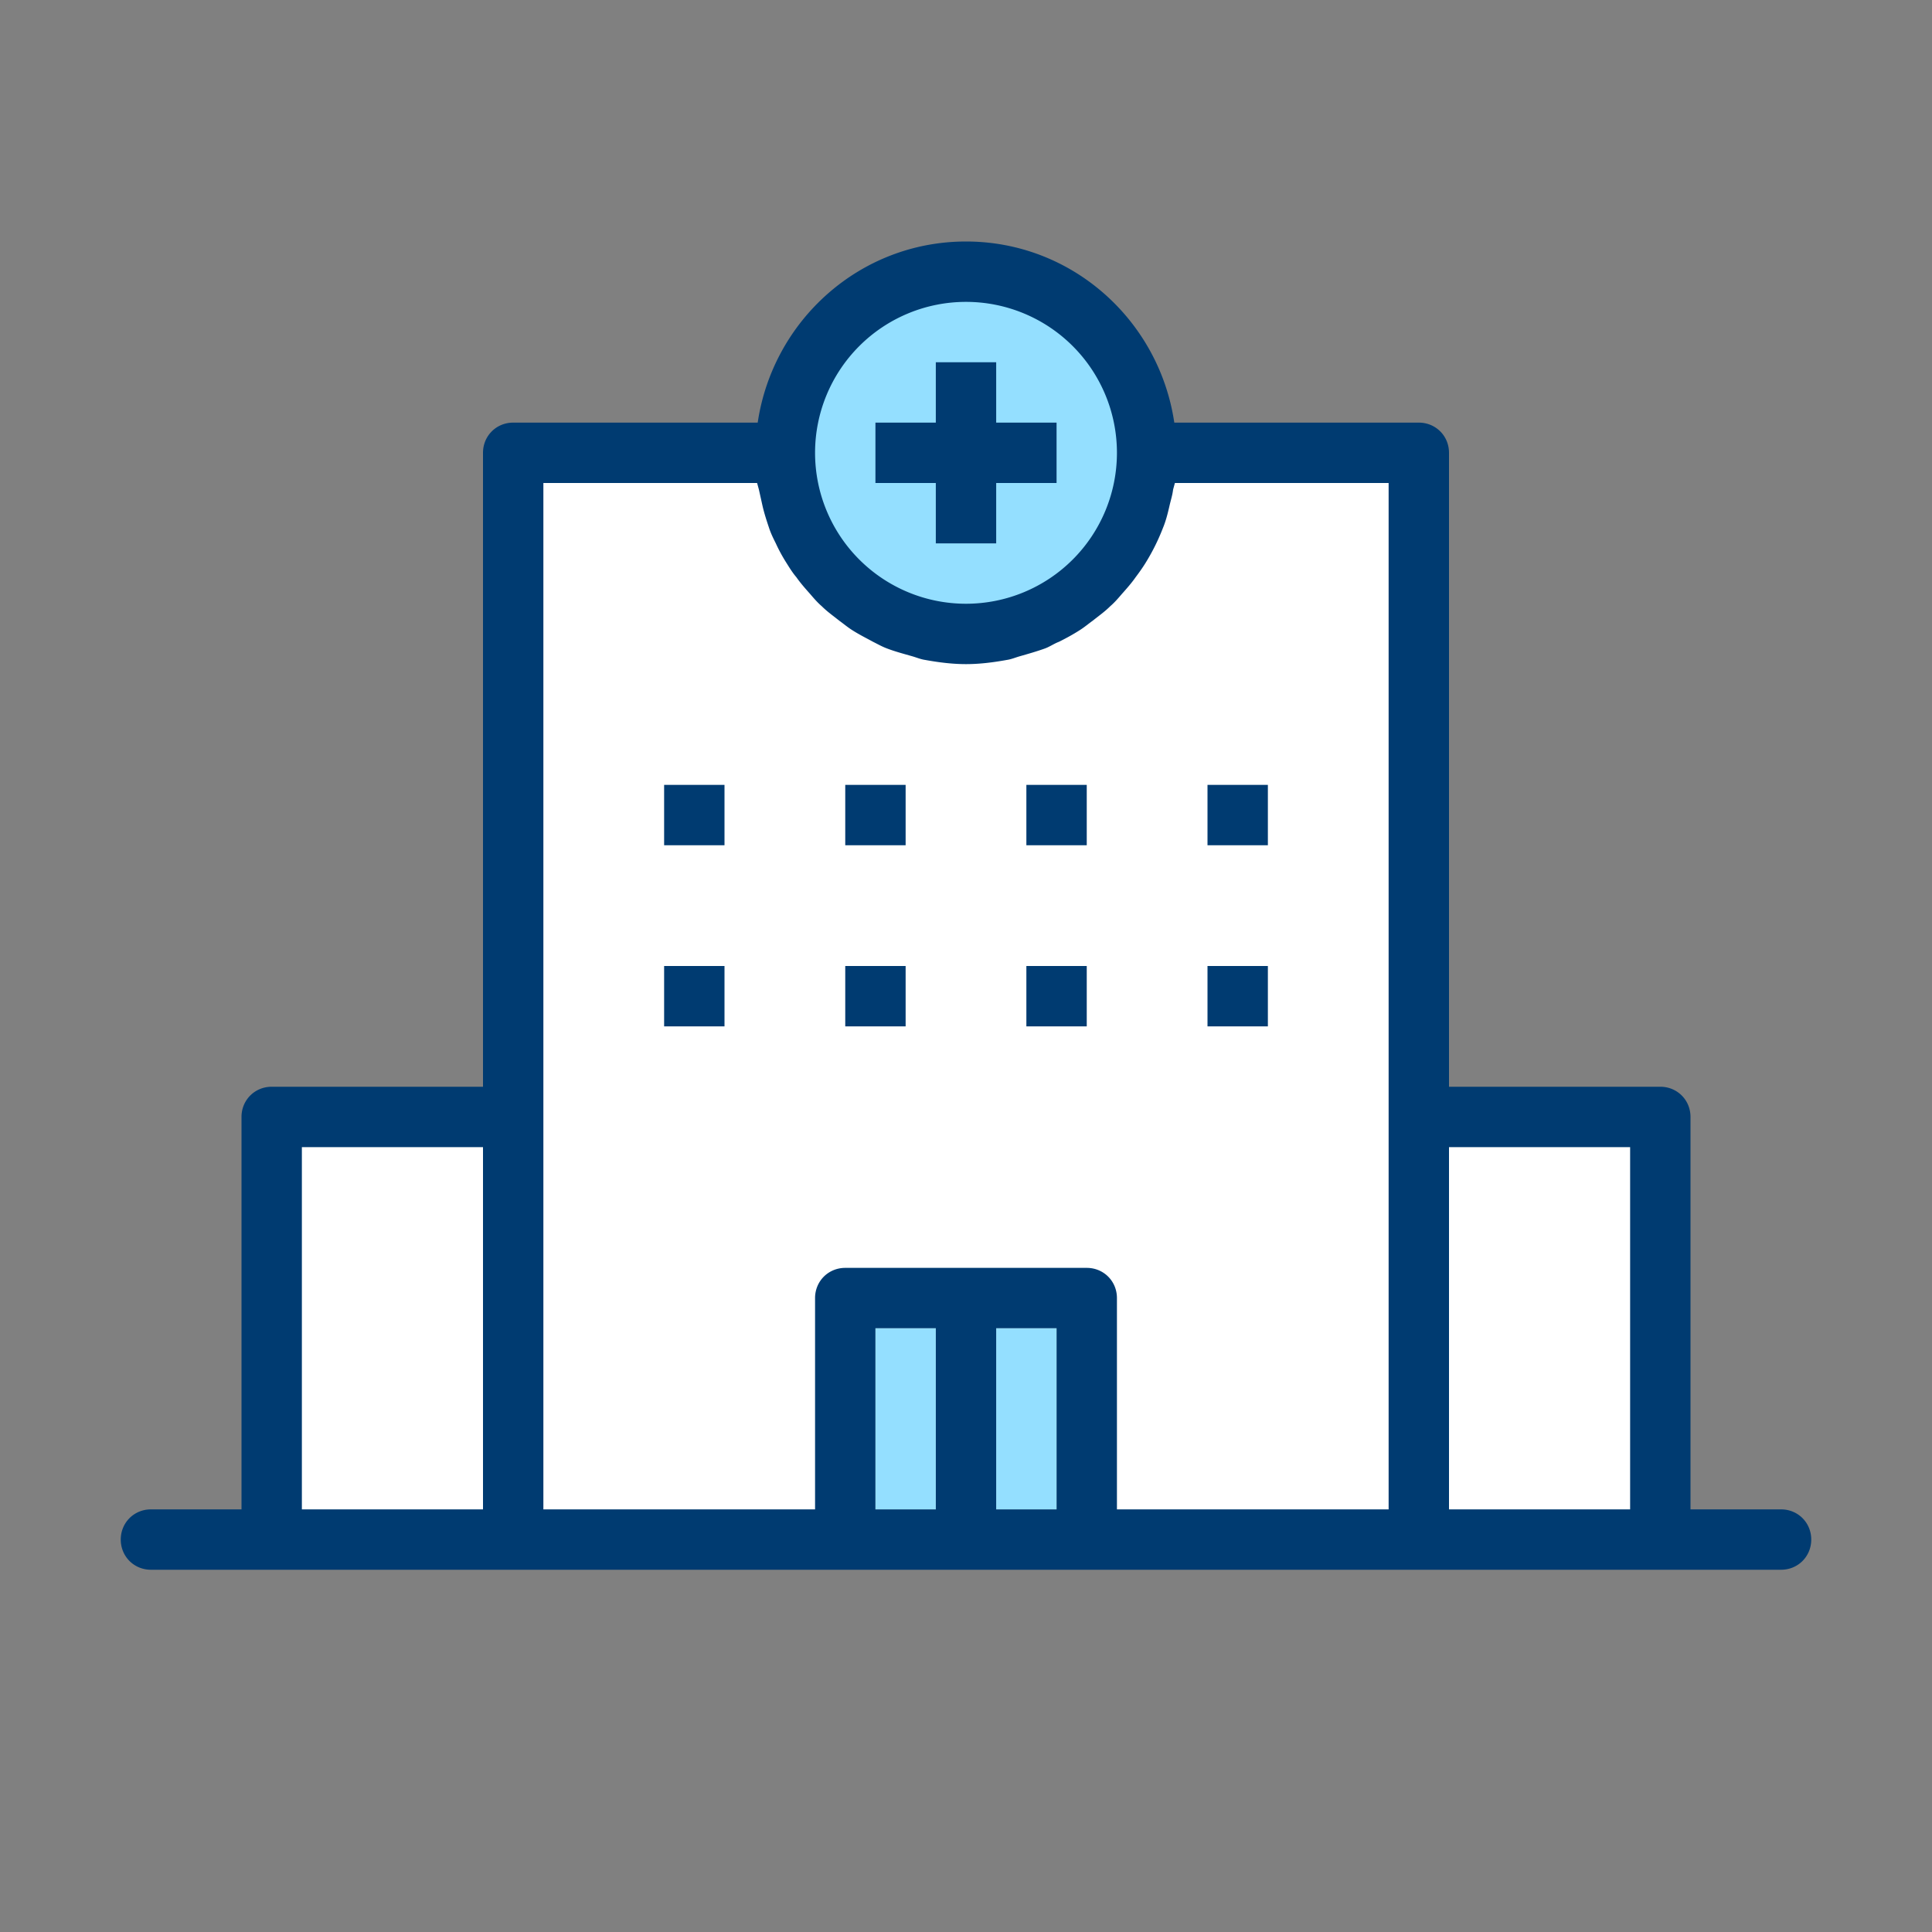
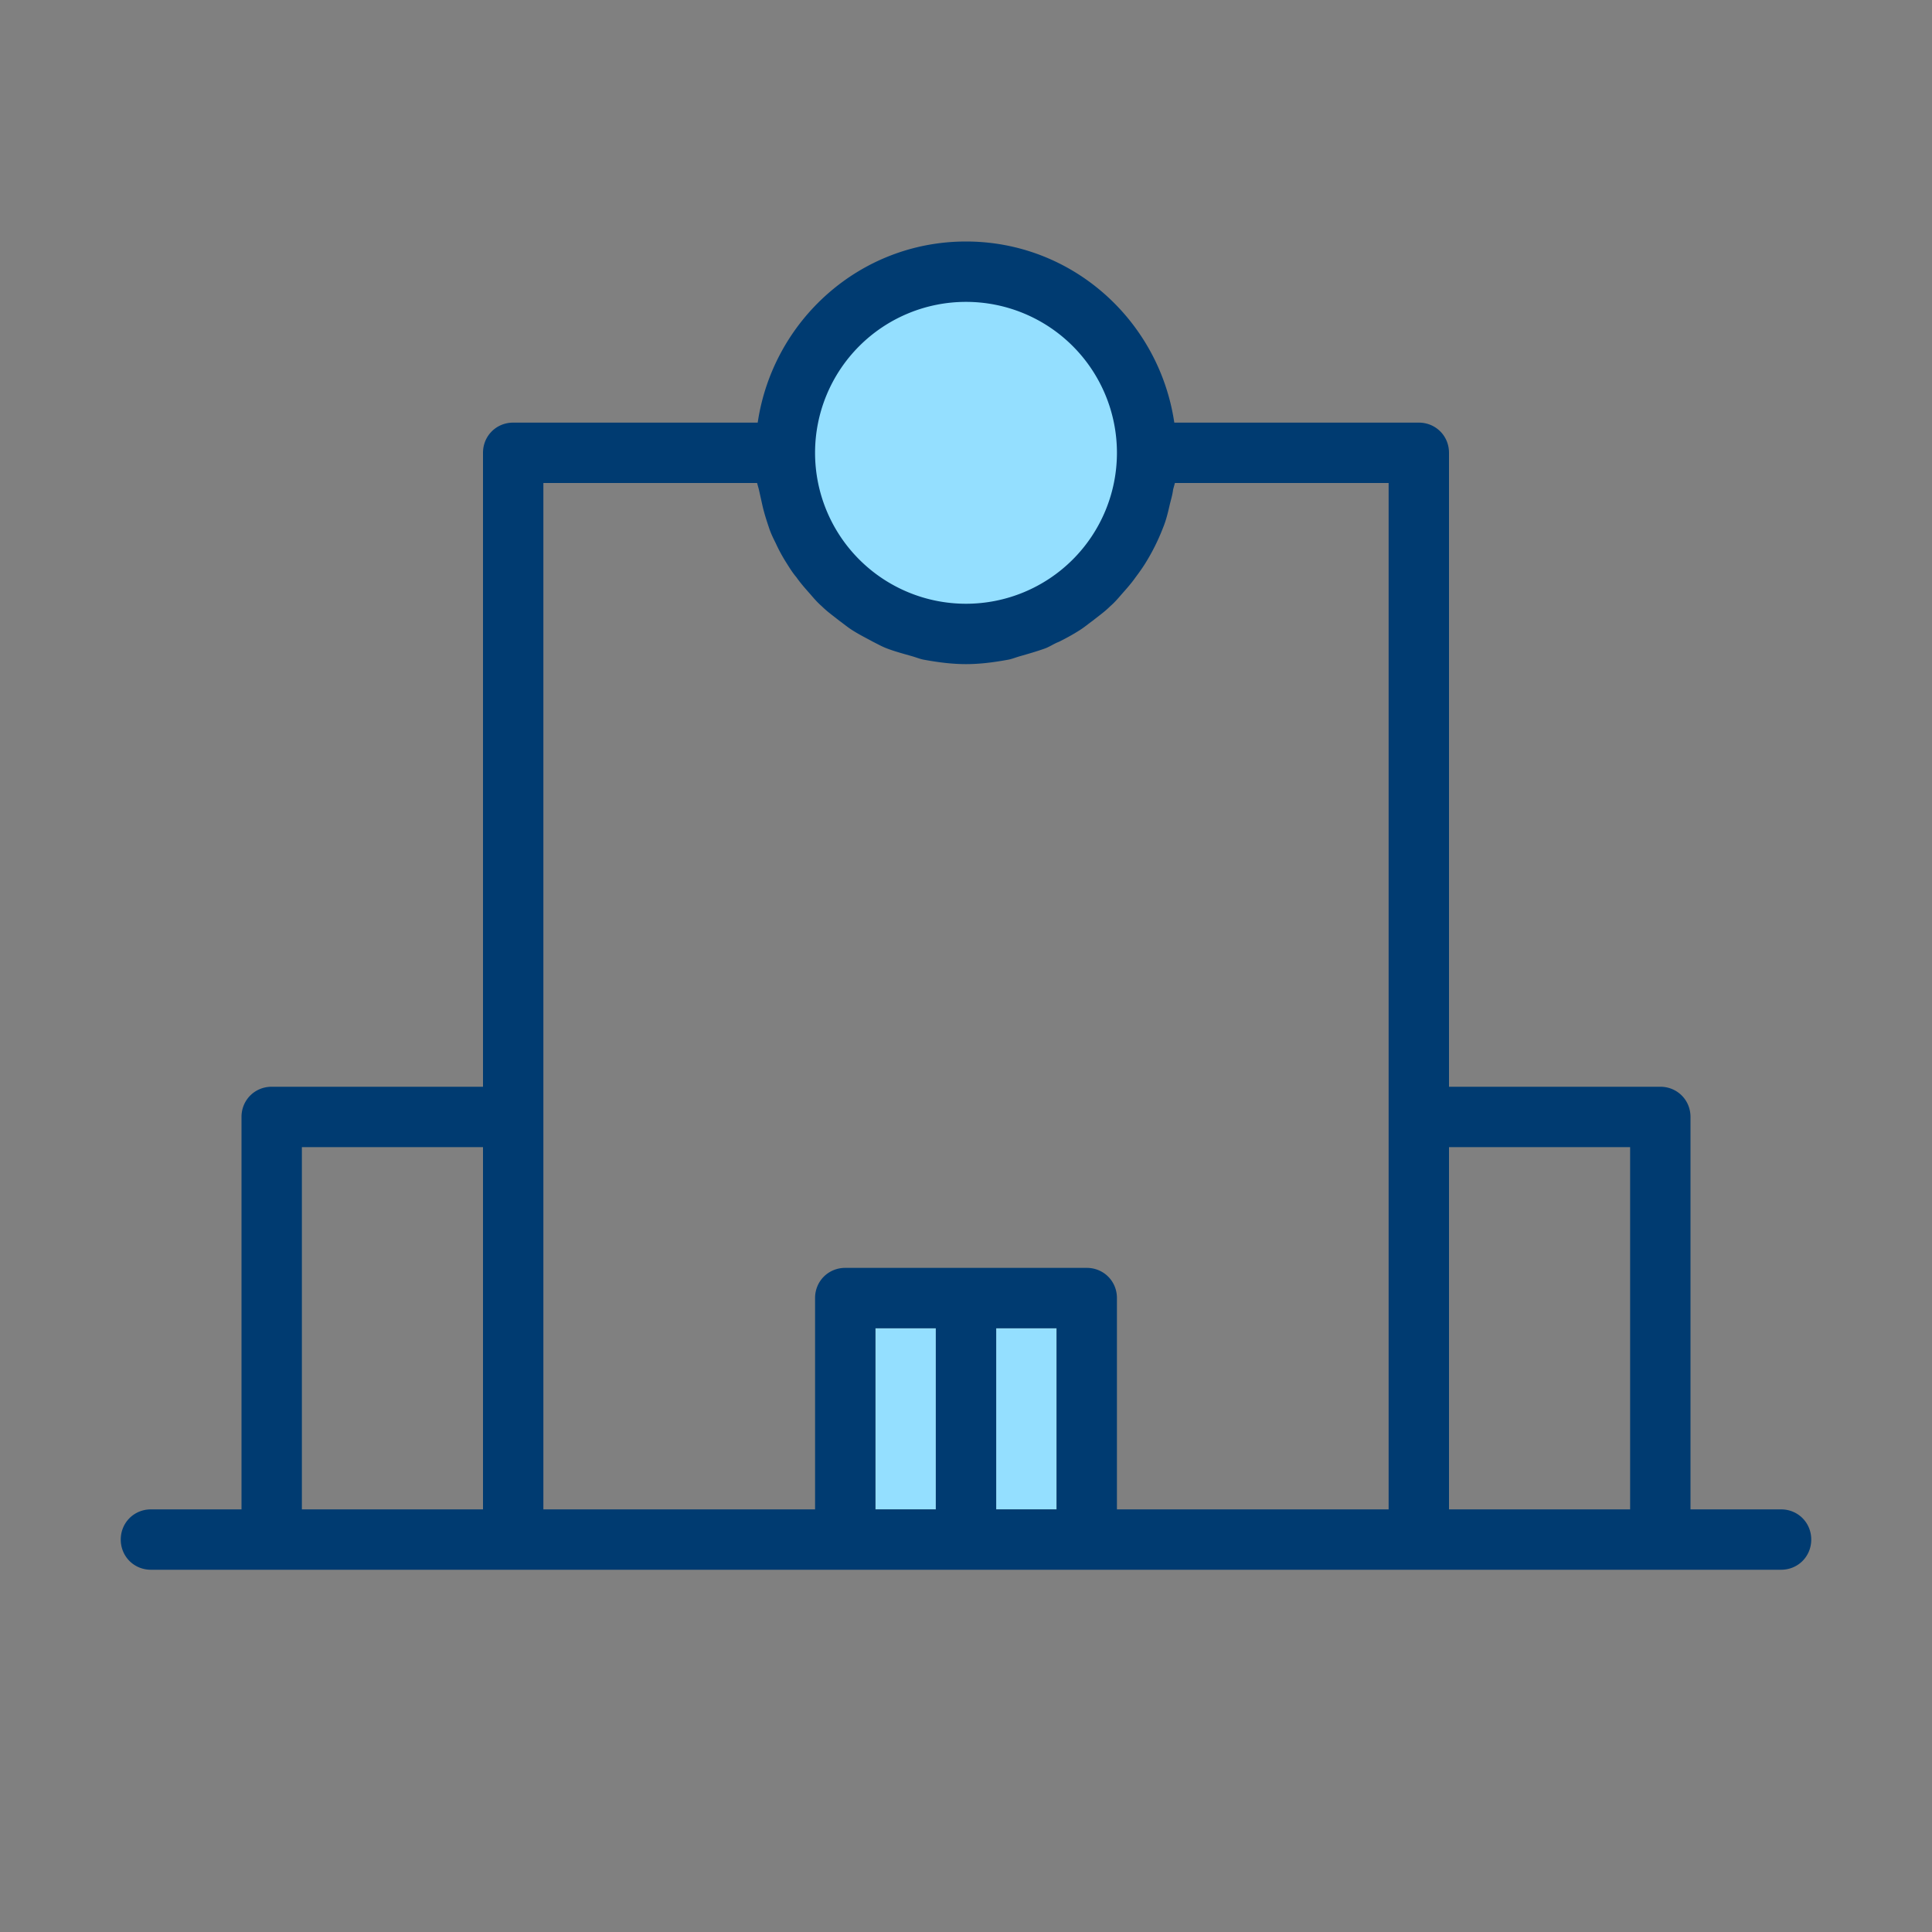
<svg xmlns="http://www.w3.org/2000/svg" width="32" height="32" fill="none">
  <rect width="100%" height="100%" fill="#808080" stroke="none" />
-   <path d="M23.5 18.5v-11H19c0 1.66-1.34 3-3 3s-3-1.34-3-3H8.5v11h-4v7h23v-7h-4z" fill="#fff" />
  <path d="M16 10.5a3 3 0 1 0 0-6 3 3 0 0 0 0 6zM15.5 22h-1v3h1v-3zM17.5 22h-1v3h1v-3z" fill="#94DFFF" />
  <path d="M29.5 25H28v-6.5c0-.28-.22-.5-.5-.5H24V7.5c0-.28-.22-.5-.5-.5h-4.05C19.2 5.31 17.76 4 16 4c-1.76 0-3.2 1.31-3.45 3H8.5c-.28 0-.5.22-.5.5V18H4.5c-.28 0-.5.22-.5.5V25H2.5c-.28 0-.5.22-.5.5s.22.5.5.5h27c.28 0 .5-.22.5-.5s-.22-.5-.5-.5zM8 25H5v-6h3v6zm8-20a2.5 2.5 0 0 1 0 5 2.5 2.5 0 0 1 0-5zm-1.5 20v-3h1v3h-1zm2 0v-3h1v3h-1zm6.5-6.5V25h-4.5v-3.5c0-.28-.22-.5-.5-.5h-4c-.28 0-.5.22-.5.5V25H9V8h3.54l.03.11.06.27c.03.13.07.25.11.37.03.09.07.17.11.25.05.11.11.22.18.33.05.08.1.16.16.23.07.1.15.19.23.28.06.07.12.14.19.2.09.09.19.16.29.24.07.05.14.11.22.16.11.07.23.13.34.19.08.04.15.08.23.11.13.05.28.09.42.13.07.02.14.05.21.06.22.04.45.07.68.07.23 0 .46-.03.68-.07.07-.01.14-.04.21-.06.14-.04.28-.08.42-.13.08-.03.15-.08.23-.11.12-.06.23-.12.34-.19.08-.05.15-.11.22-.16.1-.08.2-.15.29-.24.07-.06.13-.13.19-.2.08-.09.16-.18.23-.28.06-.08.11-.15.16-.23a3.474 3.474 0 0 0 .29-.58c.05-.12.08-.24.11-.37.02-.09.05-.18.06-.27l.03-.11H23v10.5zm4 6.5h-3v-6h3v6z" fill="#003B71" />
-   <path d="M12 13h-1v1h1v-1zM12 16h-1v1h1v-1zM15 13h-1v1h1v-1zM15 16h-1v1h1v-1zM18 13h-1v1h1v-1zM18 16h-1v1h1v-1zM21 13h-1v1h1v-1zM21 16h-1v1h1v-1zM15.5 9h1V8h1V7h-1V6h-1v1h-1v1h1v1z" fill="#003B71" />
</svg>